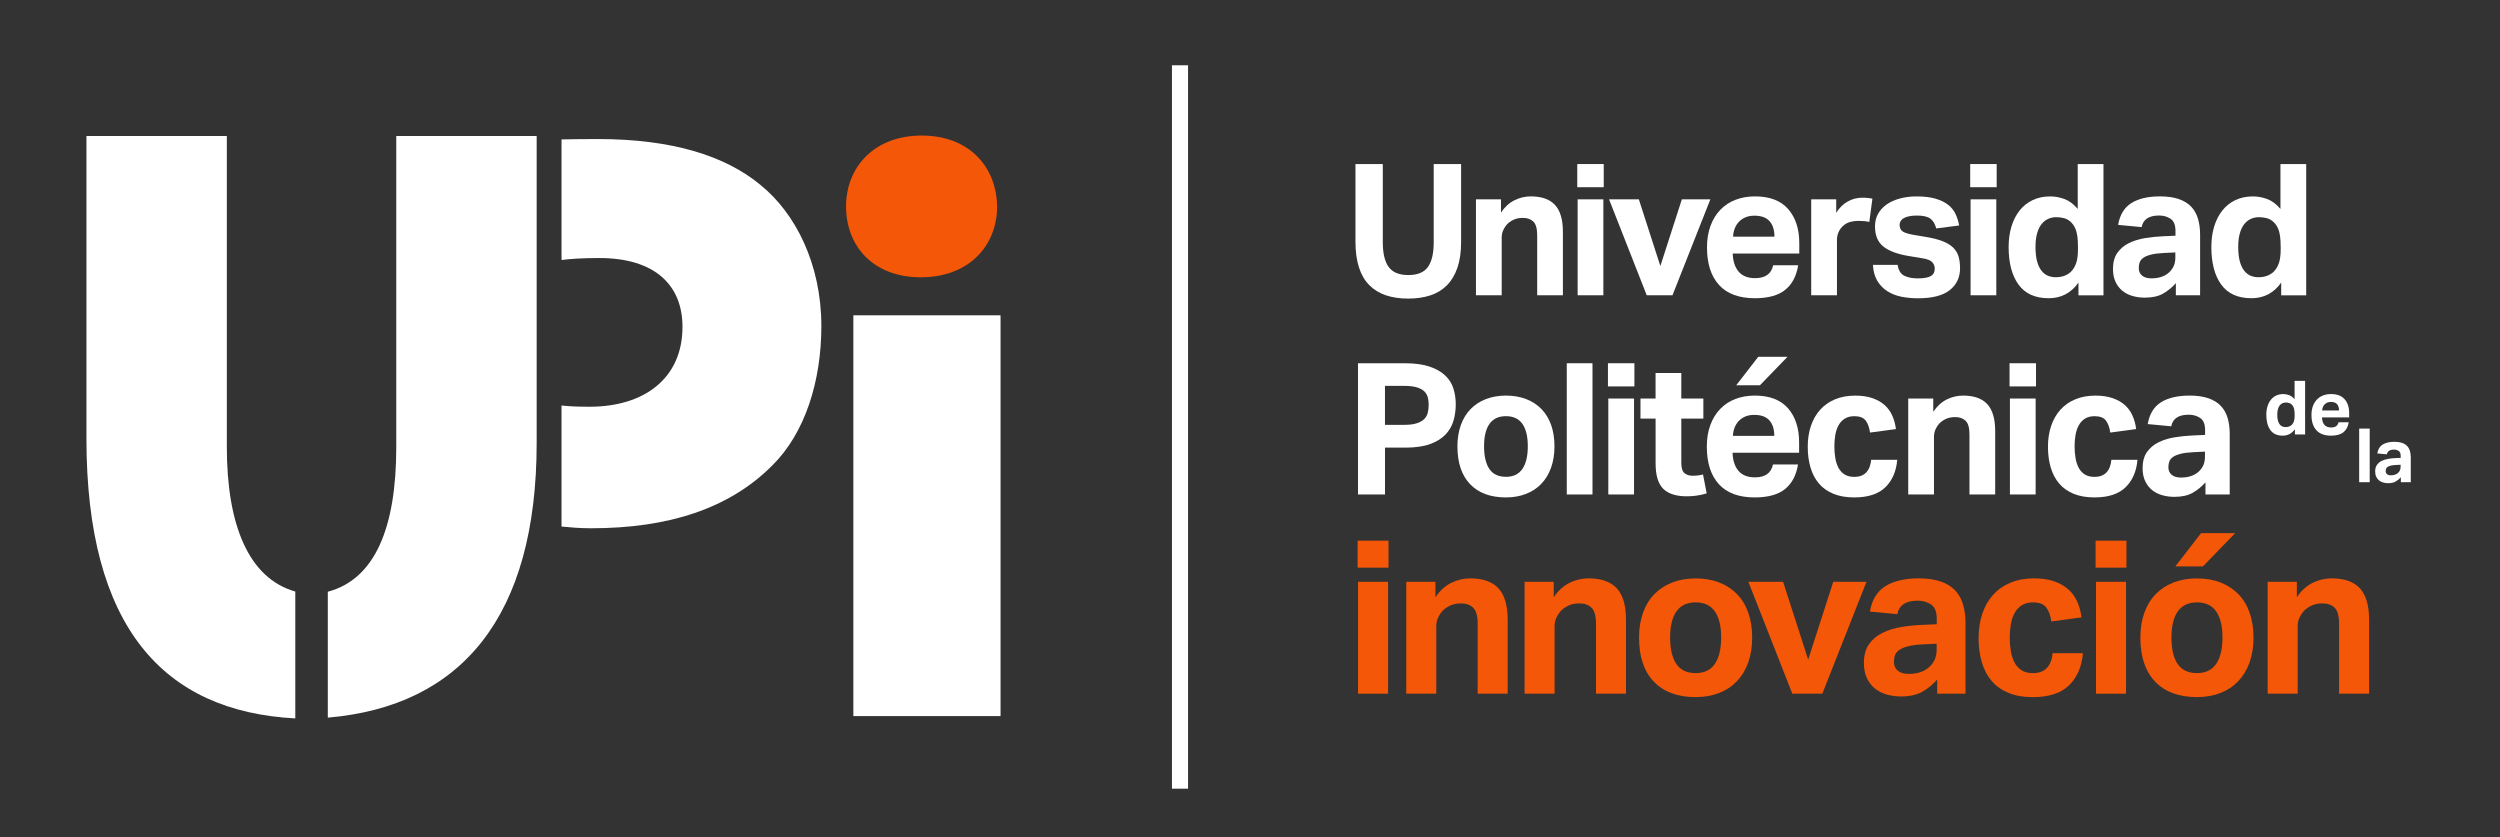
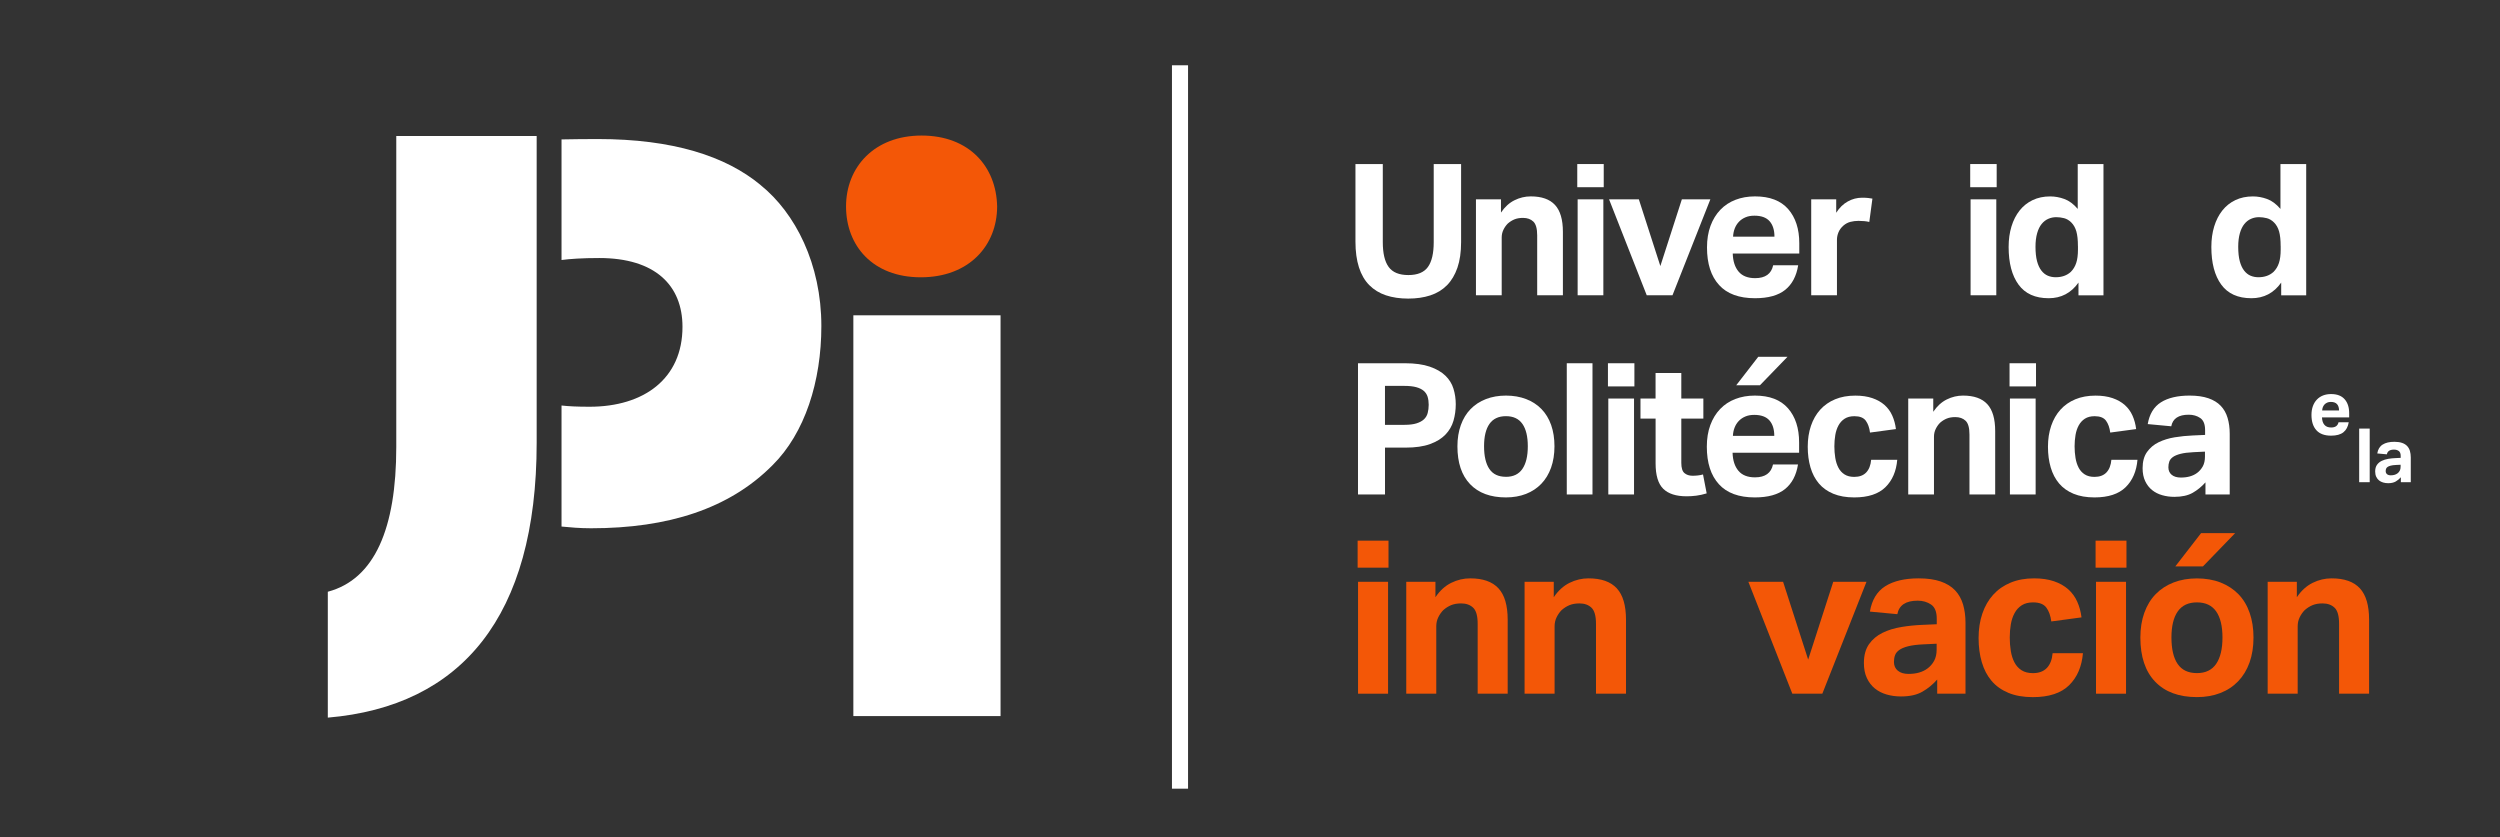
<svg xmlns="http://www.w3.org/2000/svg" id="Capa_1" data-name="Capa 1" viewBox="0 0 872 292">
  <rect x="0" y="0" width="872" height="292" fill="#333333" stroke="none" />
  <defs>
    <style>
      .cls-1 {
        fill: #fff;
      }

      .cls-1, .cls-2 {
        stroke-width: 0px;
      }

      .cls-2 {
        fill: #f35707;
      }
    </style>
  </defs>
  <g>
    <path class="cls-1" d="m297.65,249.77V109.98h51.34v139.79h-51.34Z" />
    <g>
-       <path class="cls-1" d="m103,206.33c-16.35-4.65-23.88-23.33-23.88-50.41V47.44H30.15v105.52c0,65.75,26.78,95.17,72.85,97.62v-44.25Z" />
      <path class="cls-1" d="m138.22,47.44v108.48c0,28.36-7.53,46.12-23.88,50.48v43.91c46.53-3.98,72.85-35.14,72.85-95.88V47.44h-48.97Z" />
    </g>
    <path class="cls-1" d="m265.25,64.5c-12.18-10.08-30.57-16-56.74-16-4.45,0-8.65.05-12.65.13v42.06c2.94-.39,7.25-.69,13.17-.69,19.43,0,29.02,9.48,29.02,24.01,0,18.08-13.47,27.86-32.39,27.86-4.32,0-7.37-.15-9.8-.43v42.22c2.84.28,6.36.6,10.31.6,26.95,0,48.19-6.82,63.22-21.93,11.4-11.26,17.1-29.34,17.1-48.61,0-21.64-9.07-39.42-21.24-49.2Z" />
    <path class="cls-2" d="m347.8,72c0,13.64-9.78,24.72-26.62,24.72s-26.08-11.08-26.08-24.72,9.78-24.72,26.35-24.72,26.08,10.8,26.35,24.72Z" />
  </g>
  <g>
    <g>
      <path class="cls-1" d="m472.77,57.22h9.55v27.25c0,3.89.68,6.77,2.05,8.65,1.37,1.88,3.65,2.82,6.86,2.82s5.48-.94,6.83-2.82c1.35-1.88,2.02-4.77,2.02-8.65v-27.25h9.55v27.25c0,3.46-.43,6.43-1.28,8.91-.86,2.48-2.07,4.52-3.65,6.12-1.58,1.6-3.52,2.78-5.8,3.53-2.29.75-4.86,1.12-7.72,1.12s-5.5-.38-7.79-1.15c-2.29-.77-4.22-1.96-5.8-3.56-1.58-1.6-2.78-3.66-3.59-6.19-.81-2.52-1.22-5.51-1.22-8.98v-27.05Z" />
      <path class="cls-1" d="m514.82,69.53h8.72v4.62c1.32-1.97,2.9-3.4,4.71-4.3s3.71-1.35,5.67-1.35c3.8,0,6.62.99,8.46,2.98,1.84,1.99,2.76,5.12,2.76,9.39v22.12h-8.97v-20.9c0-2.35-.45-3.95-1.35-4.81-.9-.85-2.09-1.28-3.59-1.28-1.15,0-2.15.17-2.98.51-.83.34-1.61.83-2.34,1.47-.6.6-1.1,1.31-1.51,2.15s-.61,1.74-.61,2.72v20.13h-8.98v-33.46Z" />
      <path class="cls-1" d="m550.15,57.22h9.23v8.08h-9.23v-8.08Zm.13,12.31h8.97v33.46h-8.97v-33.46Z" />
      <path class="cls-1" d="m561.24,69.53h10.39l7.5,23.27,7.5-23.27h9.94l-13.21,33.46h-8.98l-13.14-33.46Z" />
      <path class="cls-1" d="m627.2,92.54c-.6,3.76-2.11,6.61-4.52,8.56-2.42,1.94-5.93,2.92-10.55,2.92-5.56,0-9.74-1.54-12.53-4.62-2.8-3.08-4.2-7.44-4.2-13.08,0-2.82.41-5.33,1.22-7.53.81-2.2,1.96-4.07,3.43-5.61s3.24-2.7,5.29-3.49c2.05-.79,4.32-1.19,6.8-1.19,5.13,0,8.98,1.47,11.57,4.42,2.58,2.95,3.88,6.92,3.88,11.92v3.59h-23.21c.08,2.69.77,4.8,2.05,6.31,1.28,1.52,3.21,2.28,5.77,2.28,3.55,0,5.64-1.5,6.28-4.49h8.72Zm-8.27-10c0-2.31-.57-4.1-1.7-5.39-1.13-1.28-2.9-1.92-5.29-1.92-1.2,0-2.24.19-3.14.58s-1.66.91-2.28,1.57c-.62.66-1.1,1.43-1.44,2.31-.34.88-.53,1.83-.58,2.85h14.42Z" />
      <path class="cls-1" d="m631.75,69.53h8.72v4.68c1.11-1.75,2.46-3.07,4.04-3.94,1.58-.88,3.25-1.31,5-1.31.85,0,1.56.03,2.12.1.55.06,1.05.14,1.47.22l-1.09,8.14c-1.03-.26-2.29-.38-3.78-.38-.98,0-1.92.12-2.82.35-.9.24-1.71.67-2.44,1.31-.77.68-1.34,1.45-1.7,2.31-.36.86-.54,1.73-.54,2.63v19.36h-8.98v-33.46Z" />
-       <path class="cls-1" d="m661.89,92.35c.3,1.97,1.09,3.25,2.37,3.85,1.28.6,2.82.9,4.62.9,2.14,0,3.66-.27,4.58-.8.92-.53,1.38-1.4,1.38-2.6,0-.85-.29-1.6-.87-2.24s-1.68-1.09-3.3-1.35l-4.62-.77c-4.06-.64-7.08-1.74-9.07-3.3-1.99-1.56-2.98-3.92-2.98-7.08,0-1.62.35-3.08,1.06-4.36s1.7-2.37,2.98-3.27,2.81-1.59,4.58-2.08c1.77-.49,3.73-.74,5.87-.74,2.65,0,4.87.27,6.67.8,1.79.54,3.26,1.25,4.39,2.15s1.99,1.97,2.56,3.21c.58,1.24.99,2.56,1.25,3.97l-8.01,1.03c-.38-1.54-1.06-2.67-2.02-3.4-.96-.73-2.51-1.09-4.65-1.09-1.2,0-2.19.1-2.98.29-.79.19-1.41.44-1.86.74-.45.3-.77.64-.96,1.03-.19.38-.29.75-.29,1.09,0,1.07.33,1.85.99,2.34.66.49,1.96.91,3.88,1.25l4.23.71c2.35.38,4.29.88,5.83,1.47,1.54.6,2.77,1.34,3.69,2.21.92.88,1.56,1.91,1.92,3.11.36,1.2.54,2.59.54,4.17,0,3.16-1.2,5.7-3.59,7.6s-6.09,2.85-11.09,2.85c-2.01,0-3.92-.18-5.74-.54-1.82-.36-3.44-.99-4.87-1.89-1.43-.9-2.61-2.09-3.53-3.59-.92-1.5-1.44-3.38-1.57-5.64h8.59Z" />
      <path class="cls-1" d="m687.21,57.22h9.23v8.08h-9.23v-8.08Zm.13,12.31h8.97v33.46h-8.97v-33.46Z" />
      <path class="cls-1" d="m724.97,98.57c-2.56,3.63-6.03,5.45-10.39,5.45-4.7,0-8.21-1.58-10.51-4.74-2.31-3.16-3.46-7.54-3.46-13.14,0-2.61.33-4.99.99-7.15.66-2.16,1.61-4.02,2.85-5.58,1.24-1.56,2.76-2.77,4.55-3.62,1.79-.85,3.83-1.28,6.09-1.28,1.67,0,3.32.3,4.97.9,1.64.6,3.19,1.75,4.65,3.46v-15.64h8.98v45.77h-8.72v-4.42Zm-.19-12.69c0-2.14-.18-3.85-.54-5.13-.36-1.28-.95-2.33-1.76-3.14-.77-.77-1.61-1.27-2.53-1.51-.92-.23-1.83-.35-2.72-.35-.98,0-1.91.19-2.79.58-.88.38-1.65.98-2.31,1.79-.66.81-1.19,1.88-1.57,3.21-.38,1.33-.58,2.91-.58,4.74,0,2.01.18,3.69.54,5.03.36,1.35.87,2.44,1.51,3.27.64.83,1.39,1.43,2.24,1.79.85.36,1.77.54,2.76.54,2.14,0,3.89-.62,5.26-1.86.85-.85,1.49-1.89,1.89-3.11.41-1.22.61-2.79.61-4.71v-1.15Z" />
-       <path class="cls-1" d="m758.94,98.76c-1.33,1.5-2.81,2.71-4.46,3.65-1.65.94-3.77,1.41-6.38,1.41-1.5,0-2.92-.19-4.26-.58-1.35-.38-2.52-.98-3.53-1.79-1-.81-1.81-1.85-2.4-3.11-.6-1.26-.9-2.77-.9-4.52,0-2.31.51-4.19,1.54-5.64,1.03-1.45,2.37-2.59,4.04-3.4,1.67-.81,3.54-1.39,5.61-1.73,2.07-.34,4.18-.55,6.31-.64l4.3-.19v-1.67c0-2.05-.57-3.46-1.7-4.23-1.13-.77-2.47-1.15-4.01-1.15-3.55,0-5.58,1.35-6.09,4.04l-8.21-.77c.6-3.5,2.14-6.04,4.62-7.6,2.48-1.56,5.81-2.34,10-2.34,2.56,0,4.74.31,6.54.93,1.79.62,3.24,1.51,4.33,2.66,1.09,1.15,1.88,2.55,2.37,4.2.49,1.65.74,3.49.74,5.55v21.16h-8.46v-4.23Zm-.19-10.71l-3.97.19c-1.88.09-3.4.28-4.55.58-1.15.3-2.04.67-2.66,1.12s-1.04.97-1.25,1.57c-.21.6-.32,1.26-.32,1.99,0,1.11.38,1.99,1.15,2.63s1.84.96,3.21.96c2.31,0,4.19-.53,5.64-1.6.81-.6,1.47-1.36,1.99-2.28.51-.92.77-2.06.77-3.43v-1.73Z" />
      <path class="cls-1" d="m795.68,98.57c-2.56,3.63-6.03,5.45-10.39,5.45-4.7,0-8.21-1.58-10.51-4.74-2.31-3.16-3.46-7.54-3.46-13.14,0-2.61.33-4.99.99-7.15.66-2.16,1.61-4.02,2.85-5.58,1.24-1.56,2.76-2.77,4.55-3.62,1.79-.85,3.83-1.28,6.09-1.28,1.67,0,3.32.3,4.97.9,1.64.6,3.19,1.75,4.65,3.46v-15.64h8.98v45.77h-8.72v-4.42Zm-.19-12.69c0-2.14-.18-3.85-.54-5.13-.36-1.28-.95-2.33-1.76-3.14-.77-.77-1.61-1.27-2.53-1.51-.92-.23-1.83-.35-2.72-.35-.98,0-1.91.19-2.79.58-.88.38-1.65.98-2.31,1.79-.66.81-1.19,1.88-1.57,3.21-.38,1.33-.58,2.91-.58,4.74,0,2.01.18,3.69.54,5.03.36,1.35.87,2.44,1.51,3.27.64.83,1.39,1.43,2.24,1.79.85.36,1.77.54,2.76.54,2.14,0,3.89-.62,5.26-1.86.85-.85,1.49-1.89,1.89-3.11.41-1.22.61-2.79.61-4.71v-1.15Z" />
      <path class="cls-1" d="m473.66,126.7h16.35c3.5,0,6.4.4,8.69,1.19,2.29.79,4.1,1.84,5.45,3.14,1.35,1.3,2.29,2.82,2.82,4.55.53,1.73.8,3.54.8,5.42,0,2.01-.27,3.93-.8,5.77-.54,1.84-1.47,3.45-2.82,4.84-1.35,1.39-3.14,2.49-5.39,3.3-2.24.81-5.07,1.22-8.49,1.22h-7.18v16.35h-9.42v-45.77Zm16.28,21.48c1.67,0,3.04-.17,4.13-.51,1.09-.34,1.96-.81,2.6-1.41.64-.6,1.08-1.33,1.31-2.21.23-.88.35-1.83.35-2.85s-.13-2.01-.38-2.82c-.26-.81-.71-1.5-1.35-2.05-.64-.55-1.51-.98-2.6-1.28-1.09-.3-2.47-.45-4.13-.45h-6.79v13.59h6.86Z" />
      <path class="cls-1" d="m525.27,173.5c-5.38,0-9.55-1.54-12.5-4.62-2.95-3.08-4.42-7.48-4.42-13.21,0-2.73.4-5.2,1.19-7.4.79-2.2,1.92-4.06,3.4-5.58,1.47-1.52,3.26-2.68,5.35-3.49,2.09-.81,4.42-1.22,6.99-1.22s4.96.41,7.05,1.22c2.09.81,3.88,1.98,5.35,3.49,1.47,1.52,2.6,3.38,3.37,5.58.77,2.2,1.15,4.67,1.15,7.4s-.4,5.27-1.19,7.47c-.79,2.2-1.92,4.07-3.4,5.61s-3.26,2.71-5.35,3.53c-2.09.81-4.42,1.22-6.99,1.22Zm0-7.18c2.56,0,4.48-.92,5.74-2.76,1.26-1.84,1.89-4.47,1.89-7.89s-.63-6.03-1.89-7.82c-1.26-1.8-3.17-2.69-5.74-2.69s-4.48.9-5.74,2.69c-1.26,1.79-1.89,4.4-1.89,7.82s.62,6.1,1.86,7.92c1.24,1.82,3.16,2.72,5.77,2.72Z" />
      <path class="cls-1" d="m546.49,126.7h8.97v45.77h-8.97v-45.77Z" />
      <path class="cls-1" d="m560.85,126.7h9.23v8.08h-9.23v-8.08Zm.13,12.31h8.97v33.46h-8.97v-33.46Z" />
      <path class="cls-1" d="m577.46,146h-5.26v-6.99h5.26v-8.91h8.98v8.91h7.69v6.99h-7.69v15.45c0,1.75.36,2.94,1.09,3.56.73.62,1.67.93,2.82.93.6,0,1.21-.03,1.83-.1.62-.06,1.23-.18,1.83-.35l1.28,6.6c-1.24.38-2.45.65-3.62.8-1.18.15-2.3.22-3.37.22-3.68,0-6.4-.88-8.17-2.63-1.77-1.75-2.66-4.7-2.66-8.85v-15.64Z" />
      <path class="cls-1" d="m627.14,162.02c-.6,3.76-2.11,6.61-4.52,8.56-2.42,1.94-5.93,2.92-10.55,2.92-5.56,0-9.74-1.54-12.53-4.62-2.8-3.08-4.2-7.44-4.2-13.08,0-2.82.41-5.33,1.22-7.53.81-2.2,1.96-4.07,3.43-5.61s3.24-2.7,5.29-3.49c2.05-.79,4.32-1.19,6.8-1.19,5.13,0,8.98,1.47,11.57,4.42,2.58,2.95,3.88,6.92,3.88,11.92v3.59h-23.21c.08,2.69.77,4.8,2.05,6.31,1.28,1.52,3.21,2.28,5.77,2.28,3.55,0,5.64-1.5,6.28-4.49h8.72Zm-8.27-10c0-2.31-.57-4.1-1.7-5.39-1.13-1.28-2.9-1.92-5.29-1.92-1.2,0-2.24.19-3.14.58s-1.66.91-2.28,1.57c-.62.66-1.1,1.43-1.44,2.31-.34.88-.53,1.83-.58,2.85h14.42Zm-5.58-27.57h10.19l-9.62,9.94h-8.27l7.69-9.94Z" />
      <path class="cls-1" d="m661.76,160.36c-.34,4.02-1.72,7.21-4.13,9.58-2.42,2.37-6.04,3.56-10.87,3.56-2.82,0-5.26-.43-7.31-1.28-2.05-.85-3.73-2.05-5.03-3.59s-2.28-3.4-2.92-5.58c-.64-2.18-.96-4.59-.96-7.24s.37-5.07,1.12-7.28c.75-2.2,1.83-4.08,3.24-5.64,1.41-1.56,3.14-2.77,5.19-3.62,2.05-.85,4.4-1.28,7.05-1.28,2.26,0,4.24.29,5.93.87,1.69.58,3.11,1.38,4.26,2.4,1.15,1.03,2.05,2.25,2.69,3.69.64,1.43,1.07,3,1.28,4.71l-9.04,1.22c-.21-1.71-.71-3.09-1.47-4.14-.77-1.05-2.09-1.57-3.97-1.57-1.37,0-2.5.29-3.4.87-.9.58-1.61,1.36-2.15,2.34-.53.98-.91,2.11-1.12,3.37-.21,1.26-.32,2.58-.32,3.94s.11,2.76.32,4.04c.21,1.28.58,2.42,1.09,3.4.51.98,1.22,1.76,2.12,2.34.9.58,2.03.87,3.4.87,1.79,0,3.18-.51,4.17-1.54.98-1.03,1.56-2.5,1.73-4.42h9.1Z" />
      <path class="cls-1" d="m665.6,139.01h8.72v4.62c1.32-1.97,2.9-3.4,4.71-4.3s3.71-1.35,5.67-1.35c3.8,0,6.62.99,8.46,2.98,1.84,1.99,2.76,5.12,2.76,9.39v22.12h-8.97v-20.9c0-2.35-.45-3.95-1.35-4.81-.9-.85-2.09-1.28-3.59-1.28-1.15,0-2.15.17-2.98.51-.83.34-1.61.83-2.34,1.47-.6.6-1.1,1.31-1.51,2.15s-.61,1.74-.61,2.72v20.13h-8.98v-33.46Z" />
      <path class="cls-1" d="m700.93,126.7h9.23v8.08h-9.23v-8.08Zm.13,12.31h8.97v33.46h-8.97v-33.46Z" />
      <path class="cls-1" d="m745.55,160.36c-.34,4.02-1.72,7.21-4.13,9.58-2.42,2.37-6.04,3.56-10.87,3.56-2.82,0-5.26-.43-7.31-1.28-2.05-.85-3.73-2.05-5.03-3.59s-2.28-3.4-2.92-5.58c-.64-2.18-.96-4.59-.96-7.24s.37-5.07,1.12-7.28c.75-2.2,1.83-4.08,3.24-5.64,1.41-1.56,3.14-2.77,5.19-3.62,2.05-.85,4.4-1.28,7.05-1.28,2.26,0,4.24.29,5.93.87,1.69.58,3.11,1.38,4.26,2.4,1.15,1.03,2.05,2.25,2.69,3.69.64,1.43,1.07,3,1.28,4.71l-9.04,1.22c-.21-1.71-.71-3.09-1.47-4.14-.77-1.05-2.09-1.57-3.97-1.57-1.37,0-2.5.29-3.4.87-.9.58-1.61,1.36-2.15,2.34-.53.98-.91,2.11-1.12,3.37-.21,1.26-.32,2.58-.32,3.94s.11,2.76.32,4.04c.21,1.28.58,2.42,1.09,3.4.51.98,1.22,1.76,2.12,2.34.9.58,2.03.87,3.4.87,1.79,0,3.18-.51,4.17-1.54.98-1.03,1.56-2.5,1.73-4.42h9.1Z" />
      <path class="cls-1" d="m769.27,168.24c-1.33,1.5-2.81,2.71-4.46,3.65-1.65.94-3.77,1.41-6.38,1.41-1.5,0-2.92-.19-4.26-.58-1.35-.38-2.52-.98-3.53-1.79-1-.81-1.81-1.85-2.4-3.11-.6-1.26-.9-2.77-.9-4.52,0-2.31.51-4.19,1.54-5.64,1.03-1.45,2.37-2.59,4.04-3.4,1.67-.81,3.54-1.39,5.61-1.73,2.07-.34,4.18-.55,6.31-.64l4.3-.19v-1.67c0-2.05-.57-3.46-1.7-4.23-1.13-.77-2.47-1.15-4.01-1.15-3.55,0-5.58,1.35-6.09,4.04l-8.21-.77c.6-3.5,2.14-6.04,4.62-7.6,2.48-1.56,5.81-2.34,10-2.34,2.56,0,4.74.31,6.54.93,1.79.62,3.24,1.51,4.33,2.66,1.09,1.15,1.88,2.55,2.37,4.2.49,1.65.74,3.49.74,5.55v21.16h-8.46v-4.23Zm-.19-10.71l-3.97.19c-1.88.09-3.4.28-4.55.58-1.15.3-2.04.67-2.66,1.12s-1.04.97-1.25,1.57c-.21.6-.32,1.26-.32,1.99,0,1.11.38,1.99,1.15,2.63s1.84.96,3.21.96c2.31,0,4.19-.53,5.64-1.6.81-.6,1.47-1.36,1.99-2.28.51-.92.77-2.06.77-3.43v-1.73Z" />
      <path class="cls-2" d="m473.54,188.58h10.77v9.42h-10.77v-9.42Zm.15,14.35h10.47v39.03h-10.47v-39.03Z" />
      <path class="cls-2" d="m490.51,202.93h10.17v5.38c1.54-2.29,3.38-3.96,5.5-5.01,2.12-1.05,4.32-1.57,6.62-1.57,4.44,0,7.72,1.16,9.87,3.48,2.14,2.32,3.21,5.97,3.21,10.95v25.79h-10.47v-24.37c0-2.74-.52-4.61-1.57-5.61-1.05-1-2.44-1.5-4.19-1.5-1.35,0-2.5.2-3.48.6-.97.4-1.88.97-2.73,1.72-.7.7-1.28,1.53-1.76,2.5s-.71,2.03-.71,3.18v23.48h-10.47v-39.03Z" />
      <path class="cls-2" d="m531.78,202.93h10.17v5.38c1.54-2.29,3.38-3.96,5.5-5.01,2.12-1.05,4.32-1.57,6.62-1.57,4.44,0,7.72,1.16,9.87,3.48,2.14,2.32,3.21,5.97,3.21,10.95v25.79h-10.47v-24.37c0-2.74-.52-4.61-1.57-5.61-1.05-1-2.44-1.5-4.19-1.5-1.35,0-2.5.2-3.48.6-.97.4-1.88.97-2.73,1.72-.7.7-1.28,1.53-1.76,2.5s-.71,2.03-.71,3.18v23.48h-10.47v-39.03Z" />
-       <path class="cls-2" d="m591.44,243.15c-6.28,0-11.14-1.79-14.58-5.38-3.44-3.59-5.16-8.72-5.16-15.4,0-3.19.46-6.07,1.38-8.63.92-2.57,2.24-4.73,3.96-6.5,1.72-1.77,3.8-3.13,6.24-4.07,2.44-.95,5.16-1.42,8.15-1.42s5.78.47,8.22,1.42c2.44.95,4.52,2.31,6.24,4.07,1.72,1.77,3.03,3.94,3.92,6.5.9,2.57,1.35,5.45,1.35,8.63s-.46,6.14-1.38,8.71c-.92,2.57-2.24,4.75-3.96,6.54-1.72,1.79-3.8,3.17-6.24,4.11-2.44.95-5.16,1.42-8.15,1.42Zm0-8.37c2.99,0,5.22-1.07,6.69-3.21,1.47-2.14,2.21-5.21,2.21-9.2s-.74-7.03-2.21-9.12c-1.47-2.09-3.7-3.14-6.69-3.14s-5.22,1.05-6.69,3.14c-1.47,2.09-2.21,5.13-2.21,9.12s.72,7.12,2.17,9.23c1.45,2.12,3.69,3.18,6.73,3.18Z" />
      <path class="cls-2" d="m609.83,202.93h12.11l8.75,27.14,8.75-27.14h11.59l-15.4,39.03h-10.47l-15.33-39.03Z" />
      <path class="cls-2" d="m675.7,237.02c-1.55,1.75-3.28,3.17-5.2,4.26-1.92,1.1-4.4,1.64-7.44,1.64-1.75,0-3.4-.22-4.97-.67-1.57-.45-2.94-1.15-4.11-2.09-1.17-.95-2.11-2.16-2.8-3.63-.7-1.47-1.05-3.23-1.05-5.27,0-2.69.6-4.88,1.79-6.58,1.2-1.69,2.77-3.01,4.71-3.96,1.94-.95,4.12-1.62,6.54-2.02,2.42-.4,4.87-.65,7.36-.75l5.01-.22v-1.94c0-2.39-.66-4.04-1.98-4.93-1.32-.9-2.88-1.35-4.67-1.35-4.14,0-6.5,1.57-7.1,4.71l-9.57-.9c.7-4.09,2.49-7.04,5.38-8.86,2.89-1.82,6.78-2.73,11.66-2.73,2.99,0,5.53.36,7.63,1.08,2.09.72,3.78,1.76,5.05,3.1s2.19,2.98,2.77,4.9c.57,1.92.86,4.07.86,6.47v24.67h-9.87v-4.93Zm-.22-12.49l-4.63.22c-2.19.1-3.96.33-5.31.67-1.35.35-2.38.79-3.1,1.31-.72.52-1.21,1.13-1.46,1.83-.25.7-.37,1.47-.37,2.32,0,1.3.45,2.32,1.35,3.06.9.75,2.14,1.12,3.74,1.12,2.69,0,4.88-.62,6.58-1.87.95-.7,1.72-1.58,2.32-2.65.6-1.07.9-2.4.9-4v-2.02Z" />
      <path class="cls-2" d="m726.53,227.83c-.4,4.69-2.01,8.41-4.82,11.18-2.82,2.77-7.04,4.15-12.67,4.15-3.29,0-6.13-.5-8.52-1.5-2.39-1-4.35-2.39-5.87-4.19-1.52-1.79-2.65-3.96-3.4-6.5-.75-2.54-1.12-5.36-1.12-8.45s.44-5.92,1.31-8.49c.87-2.57,2.13-4.76,3.78-6.58,1.64-1.82,3.66-3.23,6.06-4.22,2.39-1,5.13-1.5,8.22-1.5,2.64,0,4.95.34,6.92,1.01,1.97.67,3.63,1.61,4.97,2.8s2.39,2.63,3.14,4.3c.75,1.67,1.25,3.5,1.5,5.5l-10.54,1.42c-.25-1.99-.82-3.6-1.72-4.82-.9-1.22-2.44-1.83-4.63-1.83-1.6,0-2.92.34-3.96,1.01s-1.88,1.58-2.5,2.73c-.62,1.15-1.06,2.46-1.31,3.93-.25,1.47-.37,3-.37,4.6s.12,3.21.37,4.71c.25,1.5.67,2.82,1.27,3.96.6,1.15,1.42,2.06,2.47,2.73,1.05.67,2.37,1.01,3.96,1.01,2.09,0,3.71-.6,4.86-1.79,1.15-1.2,1.82-2.92,2.02-5.16h10.62Z" />
      <path class="cls-2" d="m730.94,188.58h10.77v9.42h-10.77v-9.42Zm.15,14.35h10.47v39.03h-10.47v-39.03Z" />
      <path class="cls-2" d="m766.3,243.15c-6.28,0-11.14-1.79-14.58-5.38-3.44-3.59-5.16-8.72-5.16-15.4,0-3.19.46-6.07,1.38-8.63.92-2.57,2.24-4.73,3.96-6.5,1.72-1.77,3.8-3.13,6.24-4.07,2.44-.95,5.16-1.42,8.15-1.42s5.78.47,8.22,1.42c2.44.95,4.52,2.31,6.24,4.07,1.72,1.77,3.03,3.94,3.92,6.5.9,2.57,1.35,5.45,1.35,8.63s-.46,6.14-1.38,8.71c-.92,2.57-2.24,4.75-3.96,6.54-1.72,1.79-3.8,3.17-6.24,4.11-2.44.95-5.16,1.42-8.15,1.42Zm0-8.37c2.99,0,5.22-1.07,6.69-3.21,1.47-2.14,2.21-5.21,2.21-9.2s-.74-7.03-2.21-9.12c-1.47-2.09-3.7-3.14-6.69-3.14s-5.22,1.05-6.69,3.14c-1.47,2.09-2.21,5.13-2.21,9.12s.72,7.12,2.17,9.23c1.45,2.12,3.69,3.18,6.73,3.18Zm1.42-48.82h11.89l-11.21,11.59h-9.64l8.97-11.59Z" />
      <path class="cls-2" d="m790.97,202.93h10.17v5.38c1.54-2.29,3.38-3.96,5.5-5.01,2.12-1.05,4.32-1.57,6.62-1.57,4.44,0,7.72,1.16,9.87,3.48,2.14,2.32,3.21,5.97,3.21,10.95v25.79h-10.47v-24.37c0-2.74-.52-4.61-1.57-5.61-1.05-1-2.44-1.5-4.19-1.5-1.35,0-2.5.2-3.48.6-.97.4-1.88.97-2.73,1.72-.7.7-1.28,1.53-1.76,2.5s-.71,2.03-.71,3.18v23.48h-10.47v-39.03Z" />
    </g>
    <g>
-       <path class="cls-1" d="m800.44,149.73c-1.05,1.48-2.46,2.23-4.24,2.23-1.92,0-3.35-.65-4.29-1.94-.94-1.29-1.42-3.08-1.42-5.37,0-1.06.13-2.04.41-2.92.27-.88.66-1.64,1.17-2.28.51-.64,1.13-1.13,1.86-1.48.73-.35,1.56-.52,2.49-.52.68,0,1.36.12,2.03.37.67.25,1.3.72,1.9,1.41v-6.39h3.67v18.7h-3.56v-1.81Zm-.08-5.19c0-.87-.07-1.57-.22-2.1-.15-.52-.39-.95-.72-1.28-.31-.31-.66-.52-1.04-.62-.38-.1-.75-.14-1.11-.14-.4,0-.78.08-1.14.24-.36.16-.67.4-.94.73-.27.33-.48.77-.64,1.31-.16.54-.24,1.19-.24,1.94,0,.82.07,1.51.22,2.06s.35,1,.62,1.34c.26.34.57.58.92.73s.72.22,1.13.22c.87,0,1.59-.25,2.15-.76.35-.35.61-.77.77-1.27.17-.5.25-1.14.25-1.92v-.47Z" />
      <path class="cls-1" d="m819.24,147.27c-.25,1.54-.86,2.7-1.85,3.5-.99.79-2.42,1.19-4.31,1.19-2.27,0-3.98-.63-5.12-1.89s-1.72-3.04-1.72-5.34c0-1.15.17-2.18.5-3.08.33-.9.8-1.66,1.4-2.29.6-.63,1.32-1.1,2.16-1.43.84-.32,1.76-.48,2.78-.48,2.1,0,3.67.6,4.73,1.81,1.06,1.2,1.58,2.83,1.58,4.87v1.47h-9.48c.04,1.1.31,1.96.84,2.58.52.62,1.31.93,2.36.93,1.45,0,2.3-.61,2.57-1.83h3.56Zm-3.38-4.09c0-.94-.23-1.68-.69-2.2s-1.18-.79-2.16-.79c-.49,0-.92.08-1.28.24s-.68.37-.93.64c-.25.27-.45.59-.59.94-.14.36-.22.75-.24,1.17h5.89Z" />
      <path class="cls-1" d="m822.88,149.49h3.67v18.7h-3.67v-18.7Z" />
      <path class="cls-1" d="m837.42,166.47c-.54.61-1.15,1.11-1.82,1.49-.67.38-1.54.58-2.61.58-.61,0-1.19-.08-1.74-.24-.55-.16-1.03-.4-1.44-.73s-.74-.76-.98-1.27-.37-1.13-.37-1.85c0-.94.21-1.71.63-2.31.42-.59.97-1.06,1.65-1.39.68-.33,1.45-.57,2.29-.71s1.71-.23,2.58-.26l1.75-.08v-.68c0-.84-.23-1.41-.69-1.73s-1.01-.47-1.64-.47c-1.45,0-2.28.55-2.49,1.65l-3.35-.31c.24-1.43.87-2.47,1.89-3.1,1.01-.64,2.37-.96,4.09-.96,1.05,0,1.94.13,2.67.38.73.25,1.32.62,1.77,1.09.44.47.77,1.04.97,1.72.2.67.3,1.43.3,2.27v8.64h-3.46v-1.73Zm-.08-4.37l-1.62.08c-.77.04-1.39.11-1.86.24s-.83.27-1.09.46c-.25.18-.42.4-.51.64-.09.24-.13.52-.13.81,0,.45.16.81.47,1.07.31.26.75.39,1.31.39.94,0,1.71-.22,2.3-.65.33-.24.6-.55.81-.93.21-.38.31-.84.31-1.4v-.71Z" />
    </g>
  </g>
  <rect class="cls-1" x="408.78" y="22.77" width="5.61" height="252.32" />
</svg>